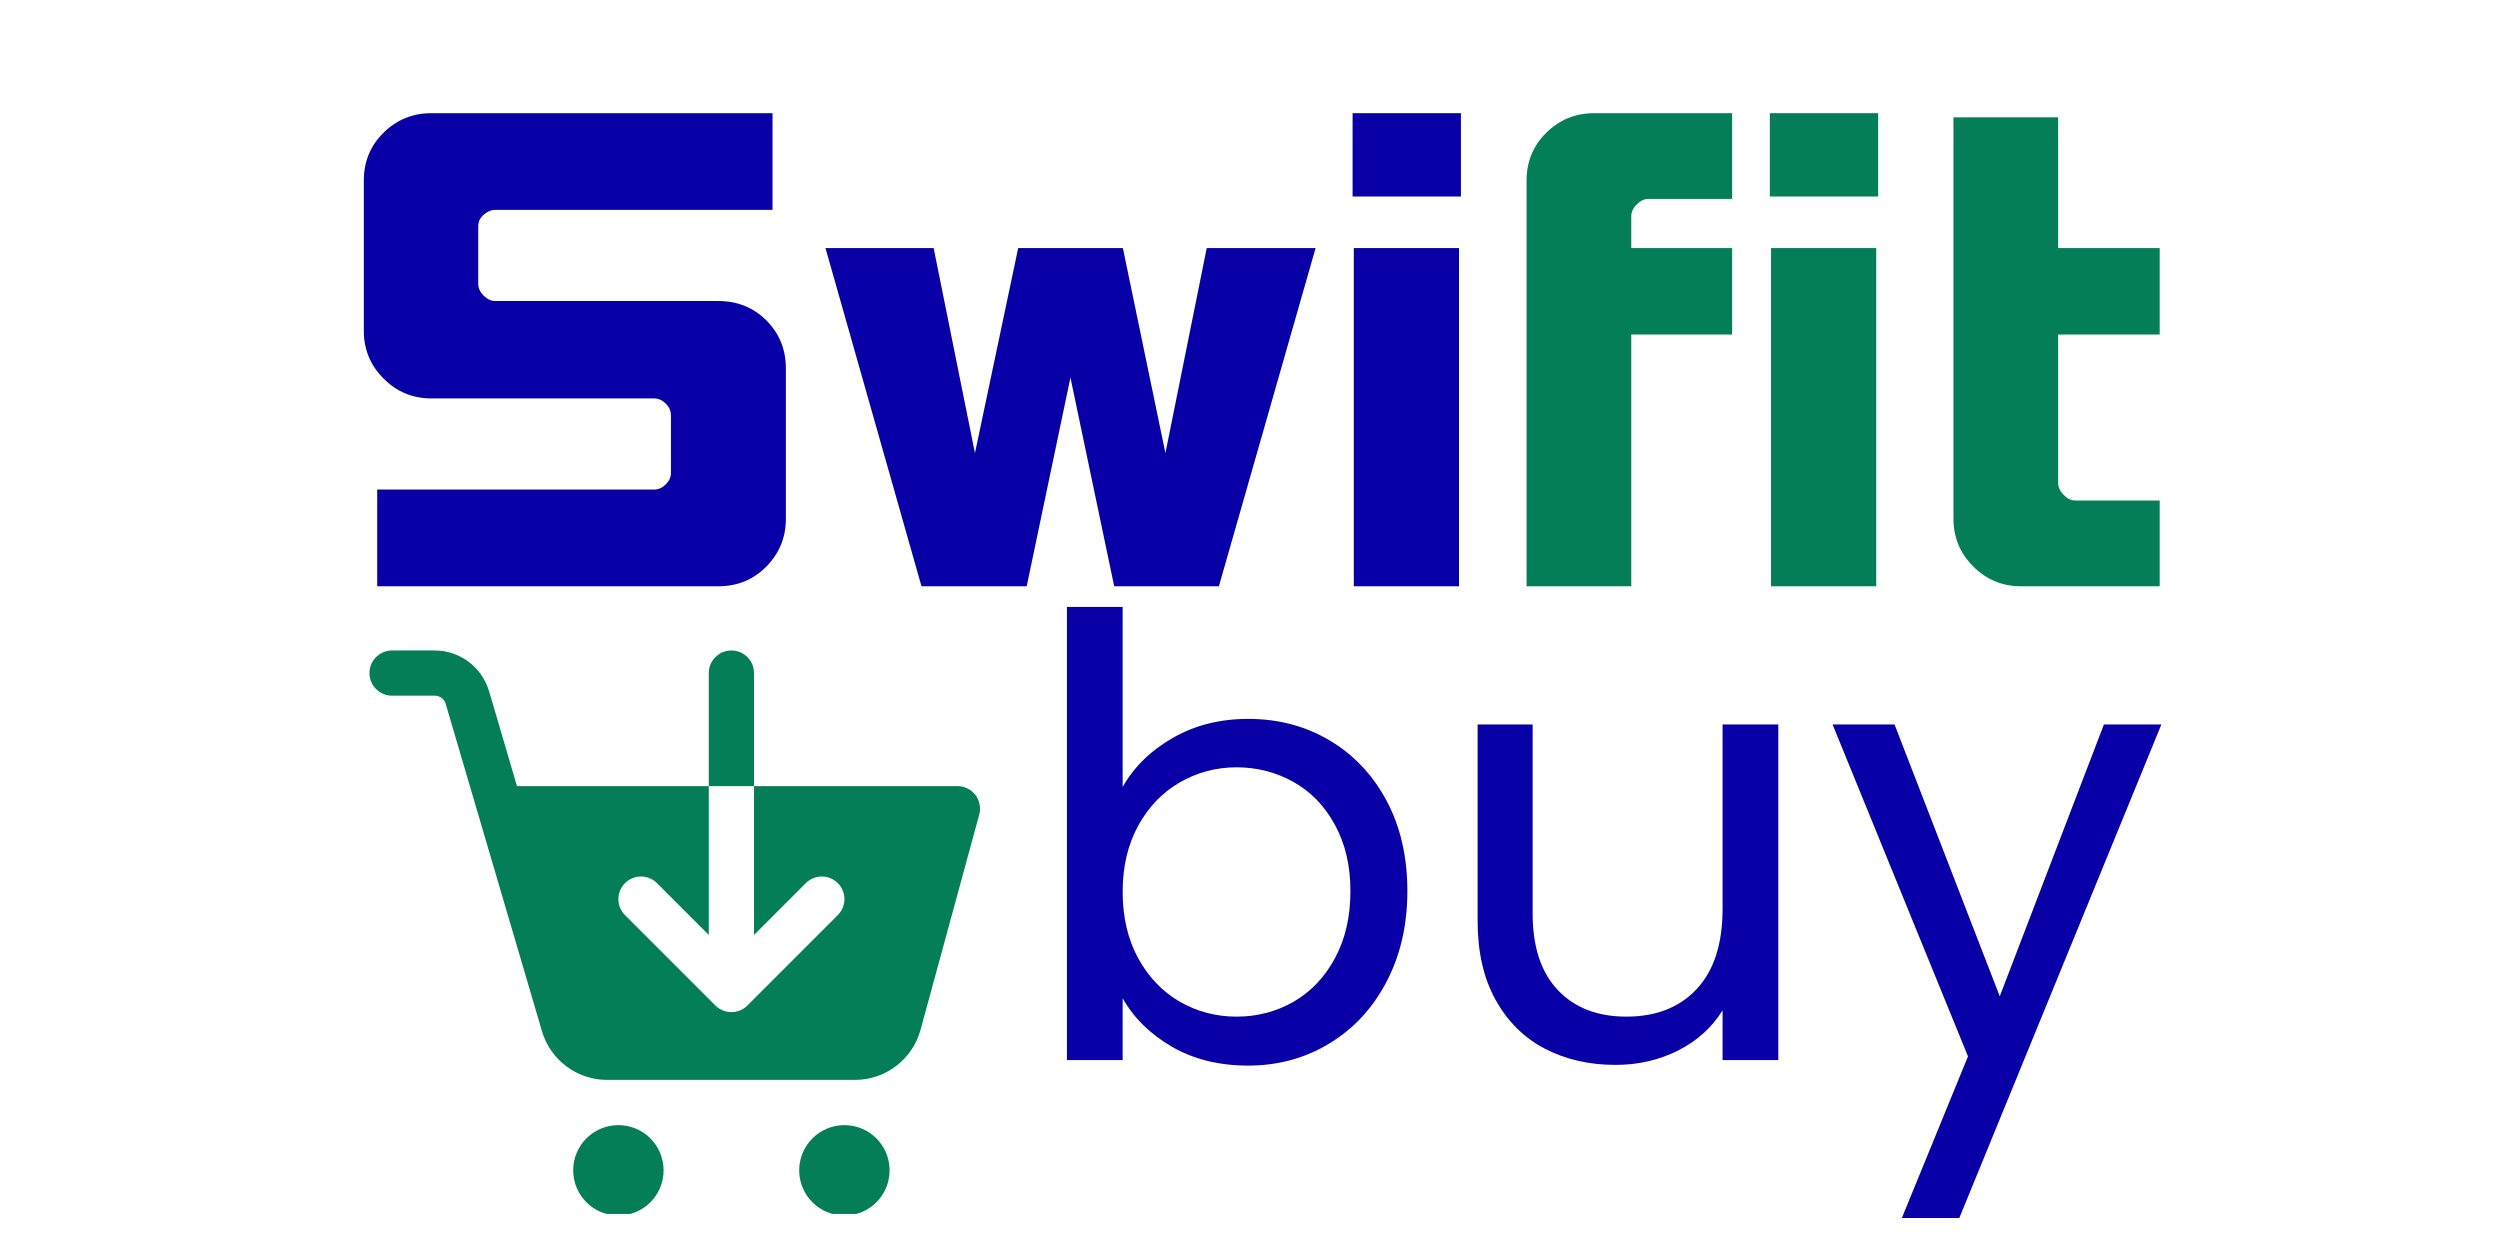
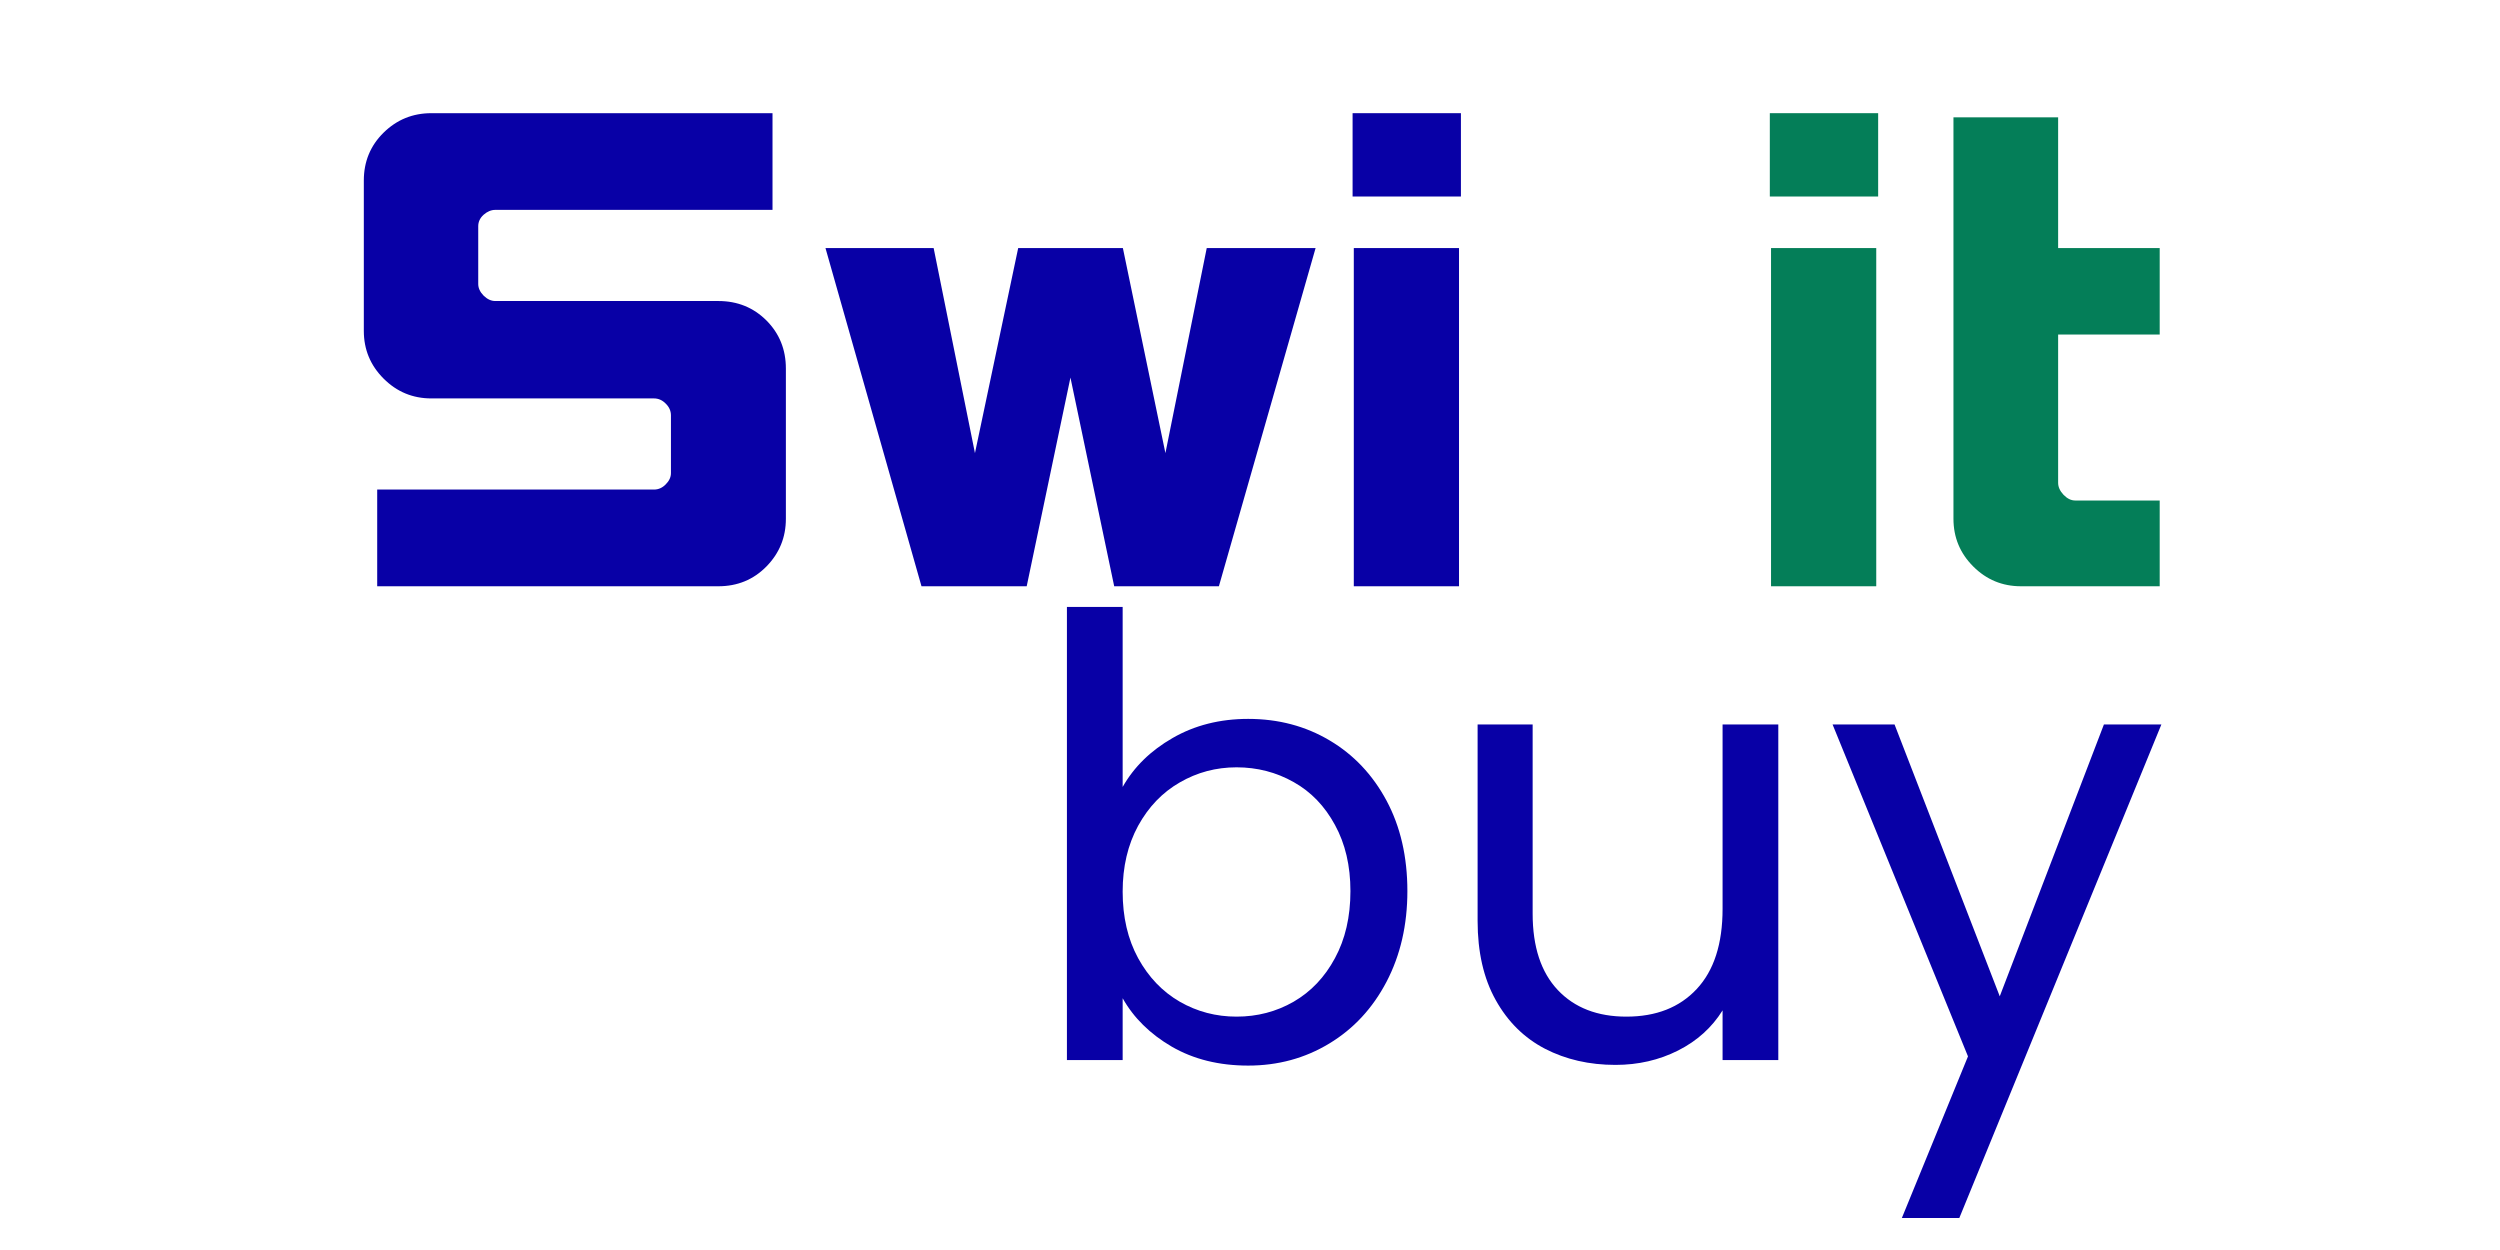
<svg xmlns="http://www.w3.org/2000/svg" version="1.0" preserveAspectRatio="xMidYMid meet" height="150" viewBox="0 0 224.88 112.5" zoomAndPan="magnify" width="300">
  <defs>
    <g />
    <clipPath id="2c43030e28">
-       <path clip-rule="nonzero" d="M 33.016 58.477 L 88.27 58.477 L 88.27 109.254 L 33.016 109.254 Z M 33.016 58.477" />
+       <path clip-rule="nonzero" d="M 33.016 58.477 L 88.27 58.477 L 88.27 109.254 Z M 33.016 58.477" />
    </clipPath>
  </defs>
  <g fill-opacity="1" fill="#0800a6">
    <g transform="translate(29.622, 52.764)">
      <g>
        <path d="M 9.141 -42.578 L 39.844 -42.578 L 39.844 -33.875 L 14.891 -33.875 C 14.523 -33.875 14.176 -33.727 13.844 -33.438 C 13.52 -33.145 13.359 -32.801 13.359 -32.406 L 13.359 -27.203 C 13.359 -26.836 13.52 -26.488 13.844 -26.156 C 14.176 -25.832 14.523 -25.672 14.891 -25.672 L 34.969 -25.672 C 36.688 -25.672 38.129 -25.086 39.297 -23.922 C 40.461 -22.754 41.047 -21.312 41.047 -19.594 L 41.047 -6.078 C 41.047 -4.398 40.461 -2.969 39.297 -1.781 C 38.129 -0.594 36.688 0 34.969 0 L 4.266 0 L 4.266 -8.703 L 29.172 -8.703 C 29.578 -8.703 29.93 -8.859 30.234 -9.172 C 30.547 -9.484 30.703 -9.82 30.703 -10.188 L 30.703 -15.375 C 30.703 -15.781 30.547 -16.133 30.234 -16.438 C 29.93 -16.75 29.578 -16.906 29.172 -16.906 L 9.141 -16.906 C 7.461 -16.906 6.031 -17.5 4.844 -18.688 C 3.656 -19.875 3.062 -21.305 3.062 -22.984 L 3.062 -36.516 C 3.062 -38.223 3.656 -39.66 4.844 -40.828 C 6.031 -41.992 7.461 -42.578 9.141 -42.578 Z M 9.141 -42.578" />
      </g>
    </g>
  </g>
  <g fill-opacity="1" fill="#0800a6">
    <g transform="translate(73.624, 52.764)">
      <g>
        <path d="M 0.609 -30.438 L 10.344 -30.438 L 14.062 -11.984 L 17.953 -30.438 L 27.375 -30.438 L 31.203 -11.984 L 34.922 -30.438 L 44.719 -30.438 L 36.016 0 L 26.594 0 L 22.656 -18.781 L 18.719 0 L 9.25 0 Z M 0.609 -30.438" />
      </g>
    </g>
  </g>
  <g fill-opacity="1" fill="#0800a6">
    <g transform="translate(118.829, 52.764)">
      <g>
        <path d="M 2.953 -30.438 L 12.422 -30.438 L 12.422 0 L 2.953 0 Z M 2.844 -42.578 L 12.594 -42.578 L 12.594 -35.078 L 2.844 -35.078 Z M 2.844 -42.578" />
      </g>
    </g>
  </g>
  <g fill-opacity="1" fill="#047e58">
    <g transform="translate(134.27, 52.764)">
      <g>
-         <path d="M 9.141 -42.578 L 21.562 -42.578 L 21.562 -34.859 L 14.016 -34.859 C 13.648 -34.859 13.301 -34.691 12.969 -34.359 C 12.645 -34.035 12.484 -33.676 12.484 -33.281 L 12.484 -30.438 L 21.562 -30.438 L 21.562 -22.656 L 12.484 -22.656 L 12.484 0 L 3.062 0 L 3.062 -36.516 C 3.062 -38.223 3.656 -39.66 4.844 -40.828 C 6.031 -41.992 7.461 -42.578 9.141 -42.578 Z M 9.141 -42.578" />
-       </g>
+         </g>
    </g>
  </g>
  <g fill-opacity="1" fill="#047e58">
    <g transform="translate(156.38, 52.764)">
      <g>
        <path d="M 2.953 -30.438 L 12.422 -30.438 L 12.422 0 L 2.953 0 Z M 2.844 -42.578 L 12.594 -42.578 L 12.594 -35.078 L 2.844 -35.078 Z M 2.844 -42.578" />
      </g>
    </g>
  </g>
  <g fill-opacity="1" fill="#047e58">
    <g transform="translate(171.813, 52.764)">
      <g>
        <path d="M 3.938 -42.203 L 13.359 -42.203 L 13.359 -30.438 L 22.5 -30.438 L 22.5 -22.656 L 13.359 -22.656 L 13.359 -9.312 C 13.359 -8.938 13.52 -8.578 13.844 -8.234 C 14.176 -7.891 14.523 -7.719 14.891 -7.719 L 22.5 -7.719 L 22.5 0 L 10.016 0 C 8.336 0 6.906 -0.594 5.719 -1.781 C 4.531 -2.969 3.938 -4.398 3.938 -6.078 Z M 3.938 -42.203" />
      </g>
    </g>
  </g>
  <g clip-path="url(#2c43030e28)">
-     <path fill-rule="nonzero" fill-opacity="1" d="M 35.254 58.543 C 34.98 58.539 34.719 58.59 34.465 58.691 C 34.215 58.793 33.992 58.938 33.797 59.129 C 33.602 59.32 33.453 59.543 33.348 59.793 C 33.242 60.043 33.191 60.305 33.191 60.578 C 33.191 60.852 33.242 61.113 33.348 61.363 C 33.453 61.613 33.602 61.836 33.797 62.027 C 33.992 62.219 34.215 62.363 34.465 62.465 C 34.719 62.566 34.98 62.617 35.254 62.613 L 39.074 62.613 C 39.535 62.613 39.918 62.898 40.051 63.344 L 48.719 92.816 C 49.48 95.402 51.871 97.191 54.57 97.191 L 76.898 97.191 C 79.641 97.191 82.062 95.34 82.785 92.695 L 88.07 73.32 C 88.113 73.168 88.137 73.016 88.141 72.859 C 88.148 72.703 88.137 72.547 88.105 72.395 C 88.074 72.238 88.027 72.09 87.965 71.949 C 87.898 71.805 87.82 71.672 87.727 71.547 C 87.629 71.426 87.523 71.312 87.402 71.211 C 87.281 71.113 87.152 71.027 87.012 70.961 C 86.871 70.891 86.723 70.836 86.57 70.801 C 86.418 70.766 86.266 70.75 86.109 70.75 L 67.801 70.75 L 67.801 84.145 L 72.465 79.48 C 73.262 78.688 74.547 78.688 75.34 79.48 C 76.137 80.277 76.137 81.562 75.34 82.359 L 67.203 90.496 C 66.809 90.891 66.289 91.09 65.766 91.09 C 65.246 91.09 64.727 90.891 64.328 90.496 L 56.191 82.359 C 55.395 81.562 55.395 80.277 56.191 79.48 C 56.988 78.688 58.273 78.688 59.066 79.48 L 63.73 84.145 L 63.73 70.75 L 46.469 70.75 L 43.953 62.195 C 43.953 62.195 43.953 62.195 43.949 62.195 C 43.316 60.039 41.32 58.543 39.074 58.543 Z M 63.73 70.75 L 67.801 70.75 L 67.801 60.578 C 67.801 59.453 66.891 58.543 65.766 58.543 C 64.645 58.543 63.73 59.453 63.73 60.578 Z M 55.594 101.262 C 53.348 101.262 51.527 103.082 51.527 105.328 C 51.527 107.578 53.348 109.398 55.594 109.398 C 57.844 109.398 59.664 107.578 59.664 105.328 C 59.664 103.082 57.844 101.262 55.594 101.262 Z M 75.938 101.262 C 73.691 101.262 71.867 103.082 71.867 105.328 C 71.867 107.578 73.691 109.398 75.938 109.398 C 78.184 109.398 80.004 107.578 80.004 105.328 C 80.004 103.082 78.184 101.262 75.938 101.262 Z M 75.938 101.262" fill="#047e58" />
-   </g>
+     </g>
  <g fill-opacity="1" fill="#0800a6">
    <g transform="translate(91.713, 95.403)">
      <g>
        <path d="M 9.266 -24.578 C 10.285 -26.379 11.785 -27.848 13.766 -28.984 C 15.754 -30.129 18.02 -30.703 20.562 -30.703 C 23.281 -30.703 25.723 -30.055 27.891 -28.766 C 30.055 -27.484 31.766 -25.676 33.016 -23.344 C 34.266 -21.008 34.891 -18.297 34.891 -15.203 C 34.891 -12.16 34.266 -9.441 33.016 -7.047 C 31.766 -4.66 30.047 -2.805 27.859 -1.484 C 25.672 -0.16 23.238 0.5 20.562 0.5 C 17.945 0.5 15.656 -0.066 13.688 -1.203 C 11.727 -2.348 10.254 -3.801 9.266 -5.562 L 9.266 0 L 4.25 0 L 4.25 -40.781 L 9.266 -40.781 Z M 29.766 -15.203 C 29.766 -17.484 29.301 -19.469 28.375 -21.156 C 27.457 -22.852 26.219 -24.141 24.656 -25.016 C 23.094 -25.898 21.379 -26.344 19.516 -26.344 C 17.672 -26.344 15.969 -25.891 14.406 -24.984 C 12.844 -24.086 11.594 -22.785 10.656 -21.078 C 9.727 -19.367 9.266 -17.395 9.266 -15.156 C 9.266 -12.875 9.727 -10.879 10.656 -9.172 C 11.594 -7.461 12.844 -6.156 14.406 -5.25 C 15.969 -4.352 17.672 -3.906 19.516 -3.906 C 21.379 -3.906 23.094 -4.352 24.656 -5.25 C 26.219 -6.156 27.457 -7.461 28.375 -9.172 C 29.301 -10.879 29.766 -12.891 29.766 -15.203 Z M 29.766 -15.203" />
      </g>
    </g>
  </g>
  <g fill-opacity="1" fill="#0800a6">
    <g transform="translate(128.956, 95.403)">
      <g>
        <path d="M 31.031 -30.203 L 31.031 0 L 26.016 0 L 26.016 -4.469 C 25.055 -2.926 23.723 -1.723 22.016 -0.859 C 20.305 0.004 18.426 0.438 16.375 0.438 C 14.02 0.438 11.906 -0.047 10.031 -1.016 C 8.156 -1.992 6.676 -3.457 5.594 -5.406 C 4.508 -7.352 3.969 -9.723 3.969 -12.516 L 3.969 -30.203 L 8.922 -30.203 L 8.922 -13.172 C 8.922 -10.191 9.676 -7.898 11.188 -6.297 C 12.695 -4.703 14.754 -3.906 17.359 -3.906 C 20.035 -3.906 22.145 -4.734 23.688 -6.391 C 25.238 -8.047 26.016 -10.453 26.016 -13.609 L 26.016 -30.203 Z M 31.031 -30.203" />
      </g>
    </g>
  </g>
  <g fill-opacity="1" fill="#0800a6">
    <g transform="translate(164.215, 95.403)">
      <g>
        <path d="M 30.25 -30.203 L 12.062 14.219 L 6.891 14.219 L 12.844 -0.328 L 0.656 -30.203 L 6.234 -30.203 L 15.703 -5.734 L 25.078 -30.203 Z M 30.25 -30.203" />
      </g>
    </g>
  </g>
</svg>